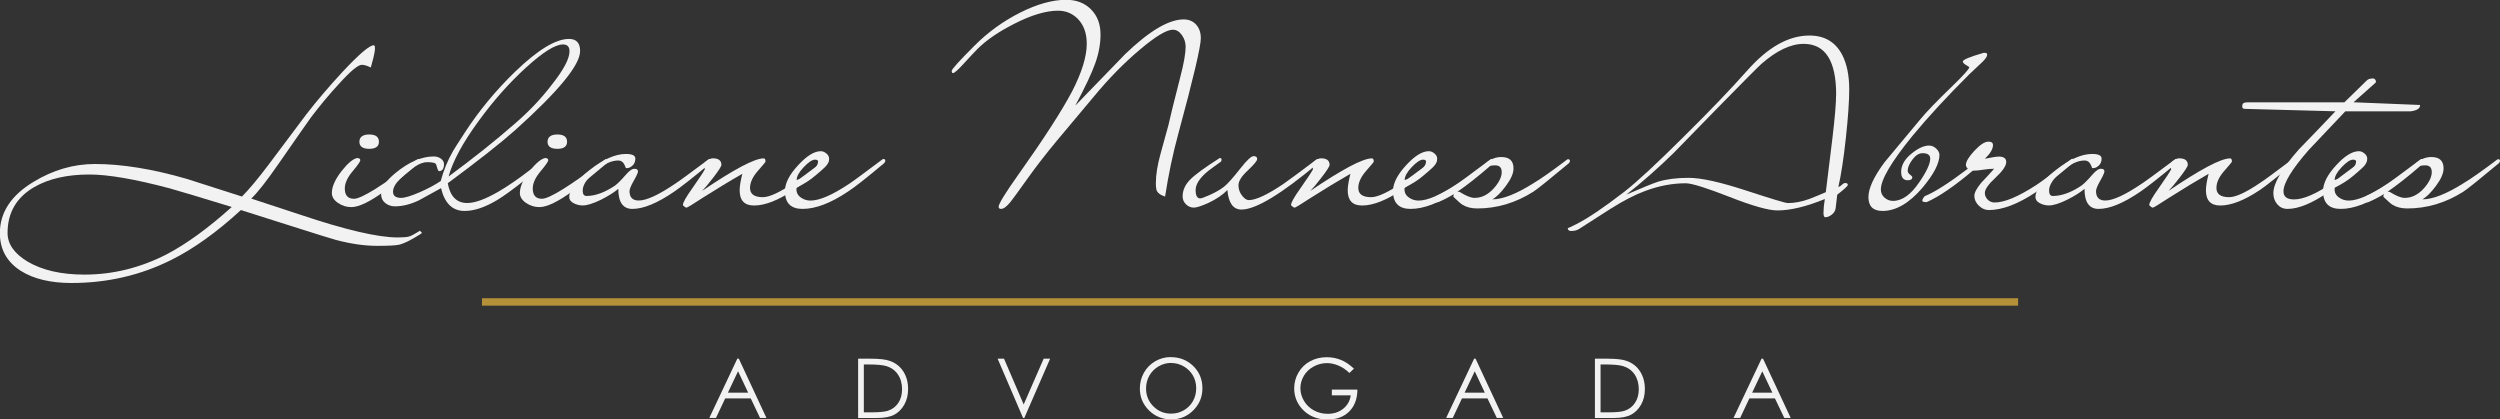
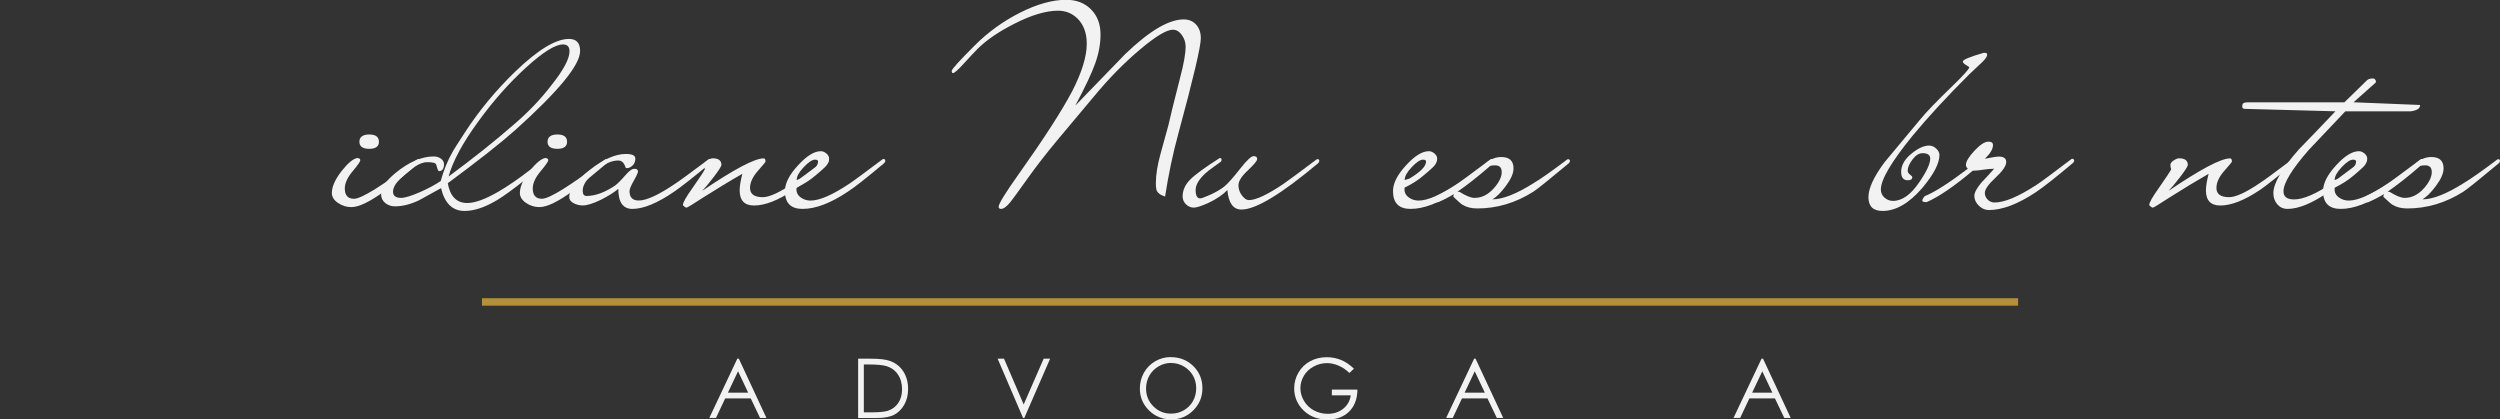
<svg xmlns="http://www.w3.org/2000/svg" id="Camada_2" data-name="Camada 2" viewBox="0 0 390.38 65.5">
  <rect x="0" y="0" width="390.38" height="65.5" fill="#333333" stroke="none" />
  <defs>
    <style>      .cls-1 {        fill: #f2f2f2;      }      .cls-2 {        fill: #b49139;      }    </style>
  </defs>
  <g id="Camada_1-2" data-name="Camada 1">
    <g>
      <g>
        <path class="cls-1" d="M115.37,56.01l4.31,9.25h-1l-1.45-3.05h-3.99l-1.44,3.05h-1.04l4.37-9.25h.23ZM115.25,57.97l-1.59,3.35h3.17l-1.58-3.35Z" />
        <path class="cls-1" d="M134,65.26v-9.25h1.92c1.38,0,2.39.11,3.01.34.9.31,1.6.85,2.11,1.63.51.78.76,1.7.76,2.77,0,.93-.2,1.75-.6,2.45-.4.7-.92,1.22-1.56,1.56-.64.34-1.54.51-2.69.51h-2.94ZM134.89,64.39h1.07c1.28,0,2.16-.08,2.66-.24.7-.23,1.25-.64,1.65-1.23.4-.59.59-1.31.59-2.16s-.21-1.65-.65-2.29c-.43-.63-1.03-1.07-1.8-1.3-.58-.18-1.53-.26-2.86-.26h-.66v7.48Z" />
        <path class="cls-1" d="M155.77,56.01h1.01l3.07,7.15,3.12-7.15h1.01l-4.03,9.25h-.2l-3.97-9.25Z" />
        <path class="cls-1" d="M182.82,55.77c1.4,0,2.58.47,3.52,1.4.95.93,1.42,2.09,1.42,3.45s-.47,2.5-1.42,3.45c-.94.95-2.09,1.42-3.45,1.42s-2.53-.47-3.48-1.41c-.94-.94-1.42-2.08-1.42-3.41,0-.89.21-1.71.64-2.48.43-.76,1.02-1.35,1.76-1.78.75-.43,1.55-.65,2.41-.65ZM182.87,56.67c-.69,0-1.33.18-1.95.53-.61.36-1.09.84-1.44,1.44-.34.61-.52,1.28-.52,2.02,0,1.1.38,2.03,1.14,2.79.76.76,1.68,1.14,2.76,1.14.72,0,1.38-.17,1.99-.52.61-.35,1.09-.83,1.43-1.43.34-.6.51-1.27.51-2.01s-.17-1.4-.51-1.99c-.34-.59-.82-1.07-1.44-1.43-.62-.36-1.28-.53-1.98-.53Z" />
        <path class="cls-1" d="M211.43,57.56l-.72.68c-.52-.5-1.08-.89-1.7-1.15-.62-.26-1.21-.39-1.8-.39-.72,0-1.42.17-2.08.53-.66.36-1.17.84-1.53,1.45-.36.61-.54,1.25-.54,1.94s.19,1.35.56,1.98c.37.63.89,1.12,1.54,1.48.66.36,1.38.54,2.17.54.95,0,1.76-.27,2.42-.8.66-.54,1.05-1.23,1.17-2.09h-2.95v-.89h3.99c-.01,1.43-.43,2.56-1.27,3.41-.84.84-1.97,1.26-3.38,1.26-1.71,0-3.07-.59-4.07-1.75-.77-.9-1.15-1.94-1.15-3.12,0-.88.22-1.69.66-2.45.44-.76,1.04-1.35,1.81-1.77.77-.42,1.64-.64,2.61-.64.78,0,1.52.14,2.21.42.7.28,1.37.74,2.03,1.36Z" />
        <path class="cls-1" d="M230.41,56.01l4.32,9.25h-1l-1.46-3.05h-3.98l-1.44,3.05h-1.03l4.37-9.25h.23ZM230.29,57.97l-1.59,3.35h3.16l-1.58-3.35Z" />
-         <path class="cls-1" d="M249.05,65.26v-9.25h1.92c1.38,0,2.39.11,3.01.34.9.31,1.6.85,2.11,1.63.5.78.76,1.7.76,2.77,0,.93-.2,1.75-.6,2.45-.4.7-.92,1.22-1.56,1.56-.64.34-1.54.51-2.69.51h-2.94ZM249.93,64.39h1.07c1.28,0,2.17-.08,2.66-.24.7-.23,1.25-.64,1.64-1.23.4-.59.6-1.31.6-2.16s-.22-1.65-.65-2.29c-.43-.63-1.04-1.07-1.8-1.3-.58-.18-1.54-.26-2.87-.26h-.65v7.48Z" />
        <path class="cls-1" d="M275.3,56.01l4.32,9.25h-1l-1.46-3.05h-3.99l-1.44,3.05h-1.04l4.38-9.25h.23ZM275.19,57.97l-1.59,3.35h3.16l-1.58-3.35Z" />
      </g>
      <g>
-         <path class="cls-1" d="M65.57,36.61c-1.41.9-2.51,1.44-3.3,1.61-.51.11-1.63.17-3.35.17-2.01,0-4.16-.31-6.48-.93-.45-.11-2.72-.82-6.82-2.12l-8-2.54c-3.78,3.47-7.41,6.07-10.88,7.79-4.8,2.4-9.99,3.6-15.58,3.6-3.27,0-5.91-.63-7.92-1.9-2.17-1.39-3.26-3.35-3.26-5.89,0-3.22,1.75-5.89,5.25-8,3.05-1.86,6.25-2.79,9.61-2.79,4.17,0,8.96.77,14.35,2.33,2.85.9,5.72,1.82,8.59,2.75,1.1-1.1,2.47-2.74,4.11-4.91,3.64-4.88,5.63-7.53,5.97-7.96,1.66-2.14,3.54-4.34,5.63-6.6,2.59-2.77,4.21-4.15,4.87-4.15.17,0,.23.27.17.8-.08.62-.29,1.51-.63,2.67-.57-.28-1.03-.42-1.4-.42-.59,0-1.79,1-3.6,3.01-1.44,1.55-2.88,3.28-4.32,5.17-.65.91-2.36,3.35-5.12,7.33-1.84,2.66-3.24,4.45-4.23,5.38l7.67,2.52c7.05,2.37,12.12,3.55,15.2,3.55.84,0,1.44-.05,1.78-.15.34-.1.9-.4,1.7-.9.08.11.18.21.29.29.03.06-.07.15-.29.29ZM36.19,32.32c-4.86-1.49-8.09-2.46-9.7-2.91-5.42-1.44-9.6-2.16-12.53-2.16-3.47,0-6.33.65-8.59,1.95-2.79,1.61-4.19,4-4.19,7.18,0,1.71,1.04,3.21,3.13,4.47,2.29,1.35,5.25,2.03,8.89,2.03,4.43,0,8.71-1.06,12.83-3.17,3.11-1.63,6.49-4.09,10.16-7.39Z" />
        <path class="cls-1" d="M65.57,25.06c0,.17-.06.31-.17.42-2.82,2.37-4.59,3.81-5.29,4.32-2.31,1.69-4.07,2.54-5.25,2.54-.76,0-1.46-.22-2.09-.66-.64-.44-.95-.95-.95-1.54,0-.99.51-2.13,1.52-3.43.96-1.21,1.76-1.89,2.41-2.03.34,0,.51.11.51.34,0,.2-.4.78-1.21,1.74-.8.96-1.21,1.85-1.21,2.67,0,1.07.48,1.61,1.44,1.61,1.16,0,4.45-2.05,9.86-6.14.08-.06.17-.07.25-.04.11.03.17.1.17.21ZM59.17,22.14c0,.73-.51,1.1-1.52,1.1s-1.53-.37-1.53-1.1.51-1.14,1.53-1.14,1.52.38,1.52,1.14Z" />
        <path class="cls-1" d="M90.58,8c0,2.14-3.36,6.23-10.08,12.27-2.31,2.06-5.84,4.84-10.58,8.34.37,2.06,1.38,3.09,3.05,3.09,1.19,0,2.81-.59,4.87-1.78,1.41-.82,3.03-1.93,4.87-3.34l2.33-1.78c.17,0,.25.11.25.34s-1.07,1.19-3.22,2.88c-2,1.58-3.48,2.65-4.44,3.22-1.89,1.13-3.58,1.7-5.08,1.7-1.89,0-3.12-1.19-3.68-3.56-1.16.65-2.31,1.28-3.47,1.91-1.3.62-2.54.93-3.73.93-.59,0-1.1-.18-1.53-.53-.42-.35-.63-.81-.63-1.38,0-.96.73-2.05,2.2-3.26,2.12-1.75,4.12-2.62,6.01-2.62.45,0,.83.12,1.15.36.31.24.46.51.46.83,0,.67-.23,1.04-.68,1.1-.14.03-.25-.08-.32-.32-.07-.24-.15-.48-.23-.72-.08-.24-.55-.36-1.4-.36-1.07,0-2.48.88-4.23,2.62-.74.73-1.1,1.4-1.1,1.99,0,.65.42.97,1.27.97.59,0,1.57-.3,2.92-.89,1.24-.54,2.33-1.12,3.26-1.74.45-1.67,1.08-3.22,1.91-4.66.08-.17.7-1.14,1.86-2.92,2.2-3.39,4.8-6.53,7.79-9.44,3.56-3.44,6.37-5.17,8.47-5.17,1.16,0,1.74.63,1.74,1.91ZM88.93,8c0-.71-.34-1.06-1.02-1.06-1.21,0-3.13,1.2-5.76,3.6-2.63,2.4-5.09,5.17-7.37,8.3-2.5,3.42-4.08,6.32-4.73,8.72,3.83-2.82,7.26-5.56,10.3-8.21,2.23-1.92,4.17-3.96,5.83-6.14,1.83-2.31,2.75-4.04,2.75-5.2Z" />
        <path class="cls-1" d="M94.94,25.06c0,.17-.06.31-.17.42-2.82,2.37-4.59,3.81-5.29,4.32-2.32,1.69-4.07,2.54-5.25,2.54-.76,0-1.46-.22-2.1-.66-.63-.44-.95-.95-.95-1.54,0-.99.51-2.13,1.52-3.43.96-1.21,1.76-1.89,2.41-2.03.34,0,.5.11.5.34,0,.2-.4.78-1.21,1.74-.8.96-1.21,1.85-1.21,2.67,0,1.07.48,1.61,1.44,1.61,1.16,0,4.44-2.05,9.86-6.14.08-.06.17-.07.25-.04.11.03.17.1.17.21ZM88.55,22.14c0,.73-.51,1.1-1.52,1.1s-1.53-.37-1.53-1.1.51-1.14,1.53-1.14,1.52.38,1.52,1.14Z" />
        <path class="cls-1" d="M111.11,25.05c0,.17-.06.31-.17.42-2.71,2.25-4.6,3.73-5.67,4.46-2.63,1.8-4.8,2.69-6.52,2.69-1.47,0-2.2-1.04-2.2-3.13-.68.57-1.58,1.13-2.71,1.7-1.21.59-2.16.89-2.84.89-.51,0-.99-.12-1.44-.36-.45-.24-.67-.55-.67-.95,0-1.16,1.07-2.57,3.19-4.23,2.13-1.67,4.01-2.5,5.65-2.5.99,0,1.48.24,1.48.72s-.16.86-.49,1.14c-.32.28-.66.4-1,.34.03,0-.06-.2-.25-.59-.2-.39-.51-.59-.93-.59-1.07,0-2.27.56-3.58,1.69-1.31,1.13-1.97,2.13-1.97,3,0,.57.2.85.59.85,1.35,0,2.83-.53,4.44-1.61.4-.28.97-.86,1.74-1.74.56-.65,1.01-.94,1.36-.89.33,0,.5.14.5.42,0,.19-.22.68-.66,1.45-.44.77-.66,1.31-.66,1.61,0,.98.48,1.47,1.44,1.47,1.21,0,3.1-.87,5.67-2.61.65-.42,2.4-1.7,5.25-3.83.08-.06.17-.07.25-.04.11.03.17.1.17.21Z" />
        <path class="cls-1" d="M129.39,25.06c0,.17-.06.31-.17.42-2.56,2.15-4.33,3.54-5.29,4.19-2.4,1.61-4.46,2.42-6.18,2.42-1.5,0-2.25-.79-2.25-2.37,0-.62.14-1.48.42-2.58-1.98,1.13-4.05,2.39-6.23,3.77-1.55,1.02-2.38,1.52-2.5,1.52-.06,0-.16-.06-.32-.17-.15-.11-.23-.2-.23-.26,0-.36.49-1.24,1.48-2.62,1.13-1.61,1.78-2.6,1.95-2.96-.08-.19-.13-.42-.13-.68,0-.23.17-.45.51-.68.34-.23.62-.34.84-.34.9,0,1.36.34,1.36,1.02,0,.23-.42.89-1.27,1.99-.76.99-1.34,1.68-1.74,2.08,5-3.39,8.2-5.08,9.61-5.08.2,0,.29.17.29.51,0,.06-.4.54-1.21,1.46-.8.92-1.21,1.8-1.21,2.65,0,.96.67,1.44,2,1.44,1.05,0,2.7-.78,4.97-2.33.45-.28,2.07-1.47,4.84-3.56.08-.06.17-.07.25-.04.11.03.17.1.17.21Z" />
        <path class="cls-1" d="M138.24,25.05c0,.17-.06.31-.17.42-2.74,2.3-4.63,3.79-5.68,4.46-2.68,1.8-5.04,2.69-7.07,2.69-1.84,0-2.75-.93-2.75-2.78,0-1.21.68-2.55,2.04-4.02,1.35-1.48,2.54-2.21,3.55-2.21.31,0,.61.12.89.36.28.24.42.51.42.82,0,.48-.24.93-.71,1.37-.47.44-.94.85-1.42,1.24-.8.7-1.79,1.33-2.96,1.9-.08.7.17,1.23.76,1.6.42.28.9.42,1.43.42,1.4,0,3.41-.87,6.02-2.61.56-.36,2.3-1.64,5.21-3.83.09-.06.17-.07.26-.04.11.03.17.1.17.21ZM127.74,25.23c0-.2-.15-.3-.46-.3-.45,0-1.04.39-1.78,1.17-.73.78-1.1,1.44-1.1,2.01.15-.03.38-.1.72-.21,1.75-1.04,2.62-1.93,2.62-2.66Z" />
        <path class="cls-1" d="M187.51,5.97c0,1.3-1.17,6.27-3.51,14.9-.85,3.11-1.54,6.38-2.07,9.82-.65-.2-1.07-.48-1.27-.85-.11-.23-.17-.63-.17-1.23,0-1.32.25-2.89.76-4.7.39-1.44.79-2.88,1.19-4.32.25-1.16.87-3.67,1.86-7.54.56-2.14.84-3.73.84-4.74,0-.68-.2-1.29-.59-1.84-.4-.55-.86-.83-1.4-.83-.99,0-2.71,1.04-5.18,3.13-2.47,2.08-4.85,4.51-7.13,7.27-1.95,2.34-3.9,4.66-5.84,6.97-1.66,2-3.16,3.93-4.49,5.79-1.47,2.06-2.37,3.3-2.71,3.72-.59.73-1.08,1.1-1.48,1.1-.25,0-.38-.11-.38-.34,0-.45,1.03-2.13,3.09-5.03,3.98-5.6,6.77-9.93,8.38-12.98,1.52-2.96,2.29-5.44,2.29-7.44,0-1.63-.47-2.93-1.4-3.89-.85-.85-1.88-1.27-3.09-1.27-1.89,0-4.19.69-6.9,2.08-2.34,1.19-4.21,2.46-5.59,3.81-.4.4-1.22,1.27-2.46,2.62-.76.82-1.24,1.23-1.44,1.23-.14,0-.21-.11-.21-.34,0-.25,1.19-1.57,3.56-3.94,2.12-2.12,4.5-3.84,7.15-5.17,2.65-1.33,5.04-1.99,7.16-1.99,1.61,0,2.9.5,3.89,1.5.99,1,1.48,2.31,1.48,3.92,0,1.47-.28,2.97-.83,4.51-.55,1.54-1.58,3.73-3.11,6.59,2.6-2.68,5.19-5.36,7.79-8.04,3.75-3.61,6.8-5.42,9.14-5.42.79,0,1.43.27,1.93.8.49.54.74,1.24.74,2.12Z" />
        <path class="cls-1" d="M206.01,25.06c0,.17-.06.31-.17.42-5.76,4.83-9.75,7.24-11.98,7.24-1.3,0-2.03-1.02-2.2-3.05-.73.76-1.73,1.44-3,2.03-1.07.48-1.82.72-2.25.72-.45,0-.85-.17-1.21-.51-.35-.34-.53-.75-.53-1.23,0-.96.39-1.83,1.16-2.62.78-.79,2.32-1.92,4.64-3.39.28,0,.35.19.21.55-.68.48-1.36.97-2.03,1.48-1.3,1.07-1.95,2.06-1.95,2.96s.24,1.32.72,1.32c.2,0,.7-.19,1.52-.55.93-.42,1.67-.86,2.22-1.29.55-.44,1.42-1.42,2.61-2.94.96-1.21,1.62-1.82,1.99-1.82s.55.15.55.47c0,.25-.49.84-1.46,1.76-.98.91-1.46,1.68-1.46,2.31,0,.59.18,1.13.55,1.61.36.48.72.72,1.06.72,1.1,0,2.91-.84,5.42-2.54.7-.48,2.42-1.75,5.16-3.81.08-.06.17-.07.25-.04.11.03.17.1.17.21Z" />
-         <path class="cls-1" d="M224.33,25.06c0,.17-.06.31-.17.42-2.57,2.15-4.33,3.54-5.29,4.19-2.4,1.61-4.46,2.42-6.18,2.42-1.5,0-2.24-.79-2.24-2.37,0-.62.14-1.48.42-2.58-1.97,1.13-4.05,2.39-6.22,3.77-1.55,1.02-2.39,1.52-2.5,1.52-.05,0-.16-.06-.32-.17-.15-.11-.23-.2-.23-.26,0-.36.49-1.24,1.48-2.62,1.13-1.61,1.78-2.6,1.95-2.96-.08-.19-.13-.42-.13-.68,0-.23.17-.45.51-.68.34-.23.62-.34.85-.34.9,0,1.36.34,1.36,1.02,0,.23-.42.89-1.27,1.99-.76.99-1.34,1.68-1.74,2.08,5-3.39,8.2-5.08,9.61-5.08.2,0,.3.17.3.51,0,.06-.4.54-1.21,1.46-.8.92-1.21,1.8-1.21,2.65,0,.96.67,1.44,2,1.44,1.05,0,2.7-.78,4.97-2.33.45-.28,2.07-1.47,4.84-3.56.08-.06.17-.07.25-.04.11.03.17.1.17.21Z" />
        <path class="cls-1" d="M233.18,25.05c0,.17-.06.31-.17.42-2.74,2.3-4.63,3.79-5.67,4.46-2.68,1.8-5.04,2.69-7.07,2.69-1.84,0-2.75-.93-2.75-2.78,0-1.21.68-2.55,2.03-4.02,1.35-1.48,2.54-2.21,3.56-2.21.31,0,.61.12.89.36.28.24.42.51.42.82,0,.48-.24.93-.71,1.37-.47.44-.95.85-1.42,1.24-.8.7-1.79,1.33-2.96,1.9-.09.7.17,1.23.76,1.6.42.28.9.42,1.43.42,1.4,0,3.41-.87,6.01-2.61.56-.36,2.3-1.64,5.22-3.83.08-.06.17-.07.25-.04.11.03.17.1.17.21ZM222.68,25.23c0-.2-.16-.3-.46-.3-.45,0-1.04.39-1.78,1.17-.73.78-1.1,1.44-1.1,2.01.14-.03.38-.1.72-.21,1.75-1.04,2.62-1.93,2.62-2.66Z" />
        <path class="cls-1" d="M245.16,25.06c0,.17-.06.31-.17.42-3.05,2.54-4.89,4.02-5.55,4.45-2.76,1.75-5.68,2.62-8.76,2.62-.93,0-1.71-.2-2.33-.59-.23-.14-.69-.55-1.4-1.23,0-.17.02-.31.08-.42-.9.54-1.73.96-2.5,1.27-.45,0-.68-.07-.68-.21,0-.19.13-.43.38-.72,2.46-1.18,5.05-2.88,7.79-5.08.02-.06.04-.1.04-.12.74-.62,1.53-.93,2.37-.93,1.27,0,1.91.59,1.91,1.78,0,.76-.4,1.67-1.19,2.73-.79,1.06-1.49,1.76-2.12,2.1,1.61,0,3.74-.83,6.39-2.5,1.16-.68,2.92-1.92,5.29-3.72.08-.06.17-.07.25-.04.11.03.17.1.17.21ZM234.49,26.83c0-.67-.34-1.01-1.02-1.01-.34,0-.59.03-.76.08-1.97,1.71-3.68,3.05-5.12,4.03.14,0,.25.02.34.04.99.62,1.76.93,2.33.93,1.13,0,2.14-.52,3.05-1.55.79-.9,1.19-1.74,1.19-2.52Z" />
-         <path class="cls-1" d="M288.76,13.93c0,1.89-.18,4.45-.53,7.66-.35,3.22-.74,5.76-1.17,7.62.23-.09.43-.21.59-.38s.34-.25.51-.25c.25,0,.38.1.38.29,0,.17-.55.68-1.65,1.53l-.25,2.12c-.06.4-.26.73-.61,1-.35.27-.68.4-1,.4-.2,0-.29-.23-.29-.68,0-.57.07-1.29.21-2.16-2.9,1.19-5.38,1.78-7.41,1.78-1.38,0-3.88-.7-7.49-2.12-3.61-1.41-5.88-2.12-6.82-2.12-2.09,0-4.19.4-6.31,1.19-1.61.59-3.41,1.52-5.42,2.79-1.63,1.04-3.29,2.1-4.95,3.17-.31.2-.72.3-1.23.3-.34,0-.51-.16-.51-.47,0,.06.49-.16,1.48-.67,1.72-.88,4.18-2.54,7.37-5,1.89-1.47,4.95-4.3,9.19-8.51,4.09-4.04,7.42-7.51,9.99-10.41,3.22-3.64,6.45-5.46,9.7-5.46,2.37,0,4.07,1,5.12,3.01.73,1.41,1.1,3.2,1.1,5.38ZM286.72,14.77c0-5.28-1.69-7.92-5.08-7.92-2.01,0-4.21,1.04-6.6,3.13-.45.4-2.75,2.71-6.9,6.94-4.4,4.52-6.67,6.84-6.82,6.99-2.43,2.37-4.88,4.53-7.36,6.48,2.54-1.1,4.2-1.78,4.99-2.03,1.36-.4,2.93-.59,4.74-.59,1.95,0,4.92.66,8.93,1.97,4.01,1.31,6.19,1.97,6.56,1.97,1.04,0,2.16-.21,3.34-.64.87-.34,1.74-.69,2.58-1.06.34-2.77.68-5.53,1.02-8.3.4-3.33.59-5.64.59-6.94Z" />
        <path class="cls-1" d="M310.3,8.55c0,.25-.24.62-.72,1.1-.67.65-1.36,1.3-2.07,1.95-3.46,3.44-6.42,6.65-8.87,9.61-3.29,4.04-4.94,6.83-4.94,8.38,0,.51.19.93.57,1.27.38.34.82.51,1.33.51,1.43,0,2.8-.98,4.13-2.96,1.12-1.63,1.68-2.85,1.68-3.64,0-.56-.4-.85-1.19-.85-.57,0-1.09.33-1.59,1-.49.66-.74,1.23-.74,1.71,0,.25.12.47.36.63.24.17.36.32.36.42,0,.31-.24.47-.72.47-.67,0-1.02-.44-1.02-1.31,0-1.04.56-2.02,1.7-2.92.99-.79,1.88-1.19,2.67-1.19.4,0,.76.16,1.1.47.34.31.51.65.51,1.01,0,1.3-.89,3.01-2.67,5.13-2.06,2.39-4.13,3.6-6.22,3.6-1.47,0-2.2-.72-2.2-2.16,0-1.36.83-3.16,2.5-5.42.23-.28,2.05-2.47,5.46-6.56,1.01-1.24,2.71-3.01,5.08-5.29,1.8-1.75,2.71-2.75,2.71-3.01,0-.03-.17-.14-.5-.34-.34-.2-.51-.38-.51-.55,0-.28,1.07-.73,3.22-1.35.39-.05.59.04.59.3Z" />
        <path class="cls-1" d="M323.89,25.01c0,.17-.06.31-.17.42-2.76,2.31-4.7,3.84-5.8,4.57-2.79,1.86-5.25,2.8-7.37,2.8-.56,0-1.08-.23-1.55-.68-.46-.45-.7-.96-.7-1.53,0-.51.37-1.2,1.1-2.08.67-.7,1.34-1.42,1.99-2.16-.5,0-1.08.05-1.71.15-.64.1-1.14.15-1.5.15h-.13c-2.91,2.45-5.31,4.09-7.2,4.91-.45,0-.68-.07-.68-.21,0-.19.13-.43.38-.72,1.49-.59,3.74-2.02,6.73-4.28-.19-.2-.3-.4-.3-.59,0-.53.45-1.27,1.33-2.22.89-.95,1.61-1.42,2.18-1.42.48,0,.72.17.72.53,0,.63-.43,1.34-1.27,2.14,1.11-.23,1.84-.34,2.17-.34.78,0,1.17.28,1.17.85,0,.59-.56,1.41-1.67,2.44-1.12,1.03-1.67,1.83-1.67,2.39,0,.4.15.74.44,1.04.29.29.66.45,1.08.45,1.55,0,3.73-.92,6.54-2.75.7-.45,2.52-1.79,5.44-4.02.09-.06.17-.07.26-.04.11.03.16.1.16.21Z" />
-         <path class="cls-1" d="M340.06,25.05c0,.17-.06.31-.17.42-2.71,2.25-4.6,3.73-5.67,4.46-2.63,1.8-4.8,2.69-6.52,2.69-1.47,0-2.2-1.04-2.2-3.13-.68.57-1.58,1.13-2.71,1.7-1.21.59-2.16.89-2.84.89-.51,0-.99-.12-1.44-.36-.45-.24-.67-.55-.67-.95,0-1.16,1.06-2.57,3.2-4.23,2.13-1.67,4.01-2.5,5.65-2.5.99,0,1.48.24,1.48.72s-.16.86-.49,1.14c-.32.28-.66.4-.99.34.02,0-.06-.2-.25-.59-.2-.39-.51-.59-.93-.59-1.07,0-2.26.56-3.57,1.69-1.32,1.13-1.97,2.13-1.97,3,0,.57.2.85.59.85,1.35,0,2.84-.53,4.45-1.61.39-.28.98-.86,1.74-1.74.57-.65,1.02-.94,1.36-.89.34,0,.5.14.5.42,0,.19-.22.68-.66,1.45-.44.77-.65,1.31-.65,1.61,0,.98.48,1.47,1.44,1.47,1.21,0,3.1-.87,5.67-2.61.65-.42,2.4-1.7,5.25-3.83.08-.06.17-.07.25-.04.11.03.17.1.17.21Z" />
        <path class="cls-1" d="M358.34,25.06c0,.17-.06.31-.17.42-2.57,2.15-4.33,3.54-5.29,4.19-2.4,1.61-4.46,2.42-6.18,2.42-1.49,0-2.24-.79-2.24-2.37,0-.62.14-1.48.42-2.58-1.97,1.13-4.05,2.39-6.22,3.77-1.55,1.02-2.39,1.52-2.5,1.52-.06,0-.17-.06-.32-.17-.15-.11-.23-.2-.23-.26,0-.36.49-1.24,1.48-2.62,1.13-1.61,1.78-2.6,1.95-2.96-.08-.19-.13-.42-.13-.68,0-.23.17-.45.51-.68.34-.23.62-.34.85-.34.9,0,1.36.34,1.36,1.02,0,.23-.42.89-1.27,1.99-.76.99-1.34,1.68-1.74,2.08,5-3.39,8.2-5.08,9.61-5.08.2,0,.29.17.29.51,0,.06-.4.54-1.21,1.46-.8.92-1.21,1.8-1.21,2.65,0,.96.66,1.44,1.99,1.44,1.05,0,2.71-.78,4.97-2.33.46-.28,2.07-1.47,4.85-3.56.08-.06.17-.07.25-.04.11.03.17.1.17.21Z" />
        <path class="cls-1" d="M377.9,16.42c0,.53-.51.85-1.52.97h-10.16c-3.53,3.71-5.43,5.72-5.71,6.03-2.63,3.01-3.94,5.17-3.94,6.46,0,.84.55,1.26,1.65,1.26,1.44,0,3.4-.84,5.88-2.52,1.67-1.23,3.33-2.48,5-3.74.08-.06.17-.07.25-.04.11.03.17.1.17.21,0,.17-.06.31-.17.42-2.71,2.25-4.6,3.73-5.67,4.46-2.59,1.8-4.75,2.69-6.48,2.69-.65,0-1.18-.24-1.59-.71-.41-.48-.62-1.06-.62-1.74,0-1.55,1.33-3.83,3.98-6.84,1.92-1.97,3.82-3.95,5.71-5.95l-14.14-.38c-.36,0-.49-.23-.37-.68.05-.23.32-.34.8-.34h15.11l3.51-3.43c.2-.2.52-.3.97-.3.14,0,.27.08.38.25.09.2.09.34,0,.42l-3.43,3.05,10.37.42Z" />
        <path class="cls-1" d="M378.41,25.05c0,.17-.06.31-.17.42-2.74,2.3-4.63,3.79-5.67,4.46-2.68,1.8-5.04,2.69-7.07,2.69-1.83,0-2.75-.93-2.75-2.78,0-1.21.68-2.55,2.03-4.02,1.35-1.48,2.54-2.21,3.56-2.21.31,0,.6.12.89.36.28.24.42.51.42.82,0,.48-.24.93-.71,1.37-.47.44-.94.85-1.41,1.24-.81.7-1.79,1.33-2.96,1.9-.09.7.17,1.23.76,1.6.42.28.9.42,1.43.42,1.4,0,3.41-.87,6.01-2.61.56-.36,2.3-1.64,5.22-3.83.08-.06.17-.07.25-.04.11.03.17.1.17.21ZM367.91,25.23c0-.2-.15-.3-.47-.3-.45,0-1.04.39-1.78,1.17-.73.78-1.1,1.44-1.1,2.01.14-.03.38-.1.72-.21,1.75-1.04,2.63-1.93,2.63-2.66Z" />
        <path class="cls-1" d="M390.38,25.06c0,.17-.06.31-.17.42-3.05,2.54-4.89,4.02-5.55,4.45-2.76,1.75-5.68,2.62-8.76,2.62-.93,0-1.71-.2-2.33-.59-.23-.14-.69-.55-1.4-1.23,0-.17.03-.31.09-.42-.91.54-1.74.96-2.5,1.27-.45,0-.68-.07-.68-.21,0-.19.13-.43.38-.72,2.46-1.18,5.05-2.88,7.79-5.08.02-.06.04-.1.04-.12.73-.62,1.53-.93,2.37-.93,1.27,0,1.91.59,1.91,1.78,0,.76-.4,1.67-1.19,2.73-.79,1.06-1.5,1.76-2.12,2.1,1.61,0,3.74-.83,6.39-2.5,1.16-.68,2.92-1.92,5.3-3.72.08-.06.17-.07.25-.04.11.03.17.1.17.21ZM379.72,26.83c0-.67-.34-1.01-1.01-1.01-.34,0-.59.03-.76.08-1.97,1.71-3.69,3.05-5.12,4.03.14,0,.25.02.34.04.99.62,1.76.93,2.33.93,1.13,0,2.14-.52,3.05-1.55.78-.9,1.18-1.74,1.18-2.52Z" />
      </g>
      <rect class="cls-2" x="75.26" y="46.57" width="239.87" height="1.16" />
    </g>
  </g>
</svg>